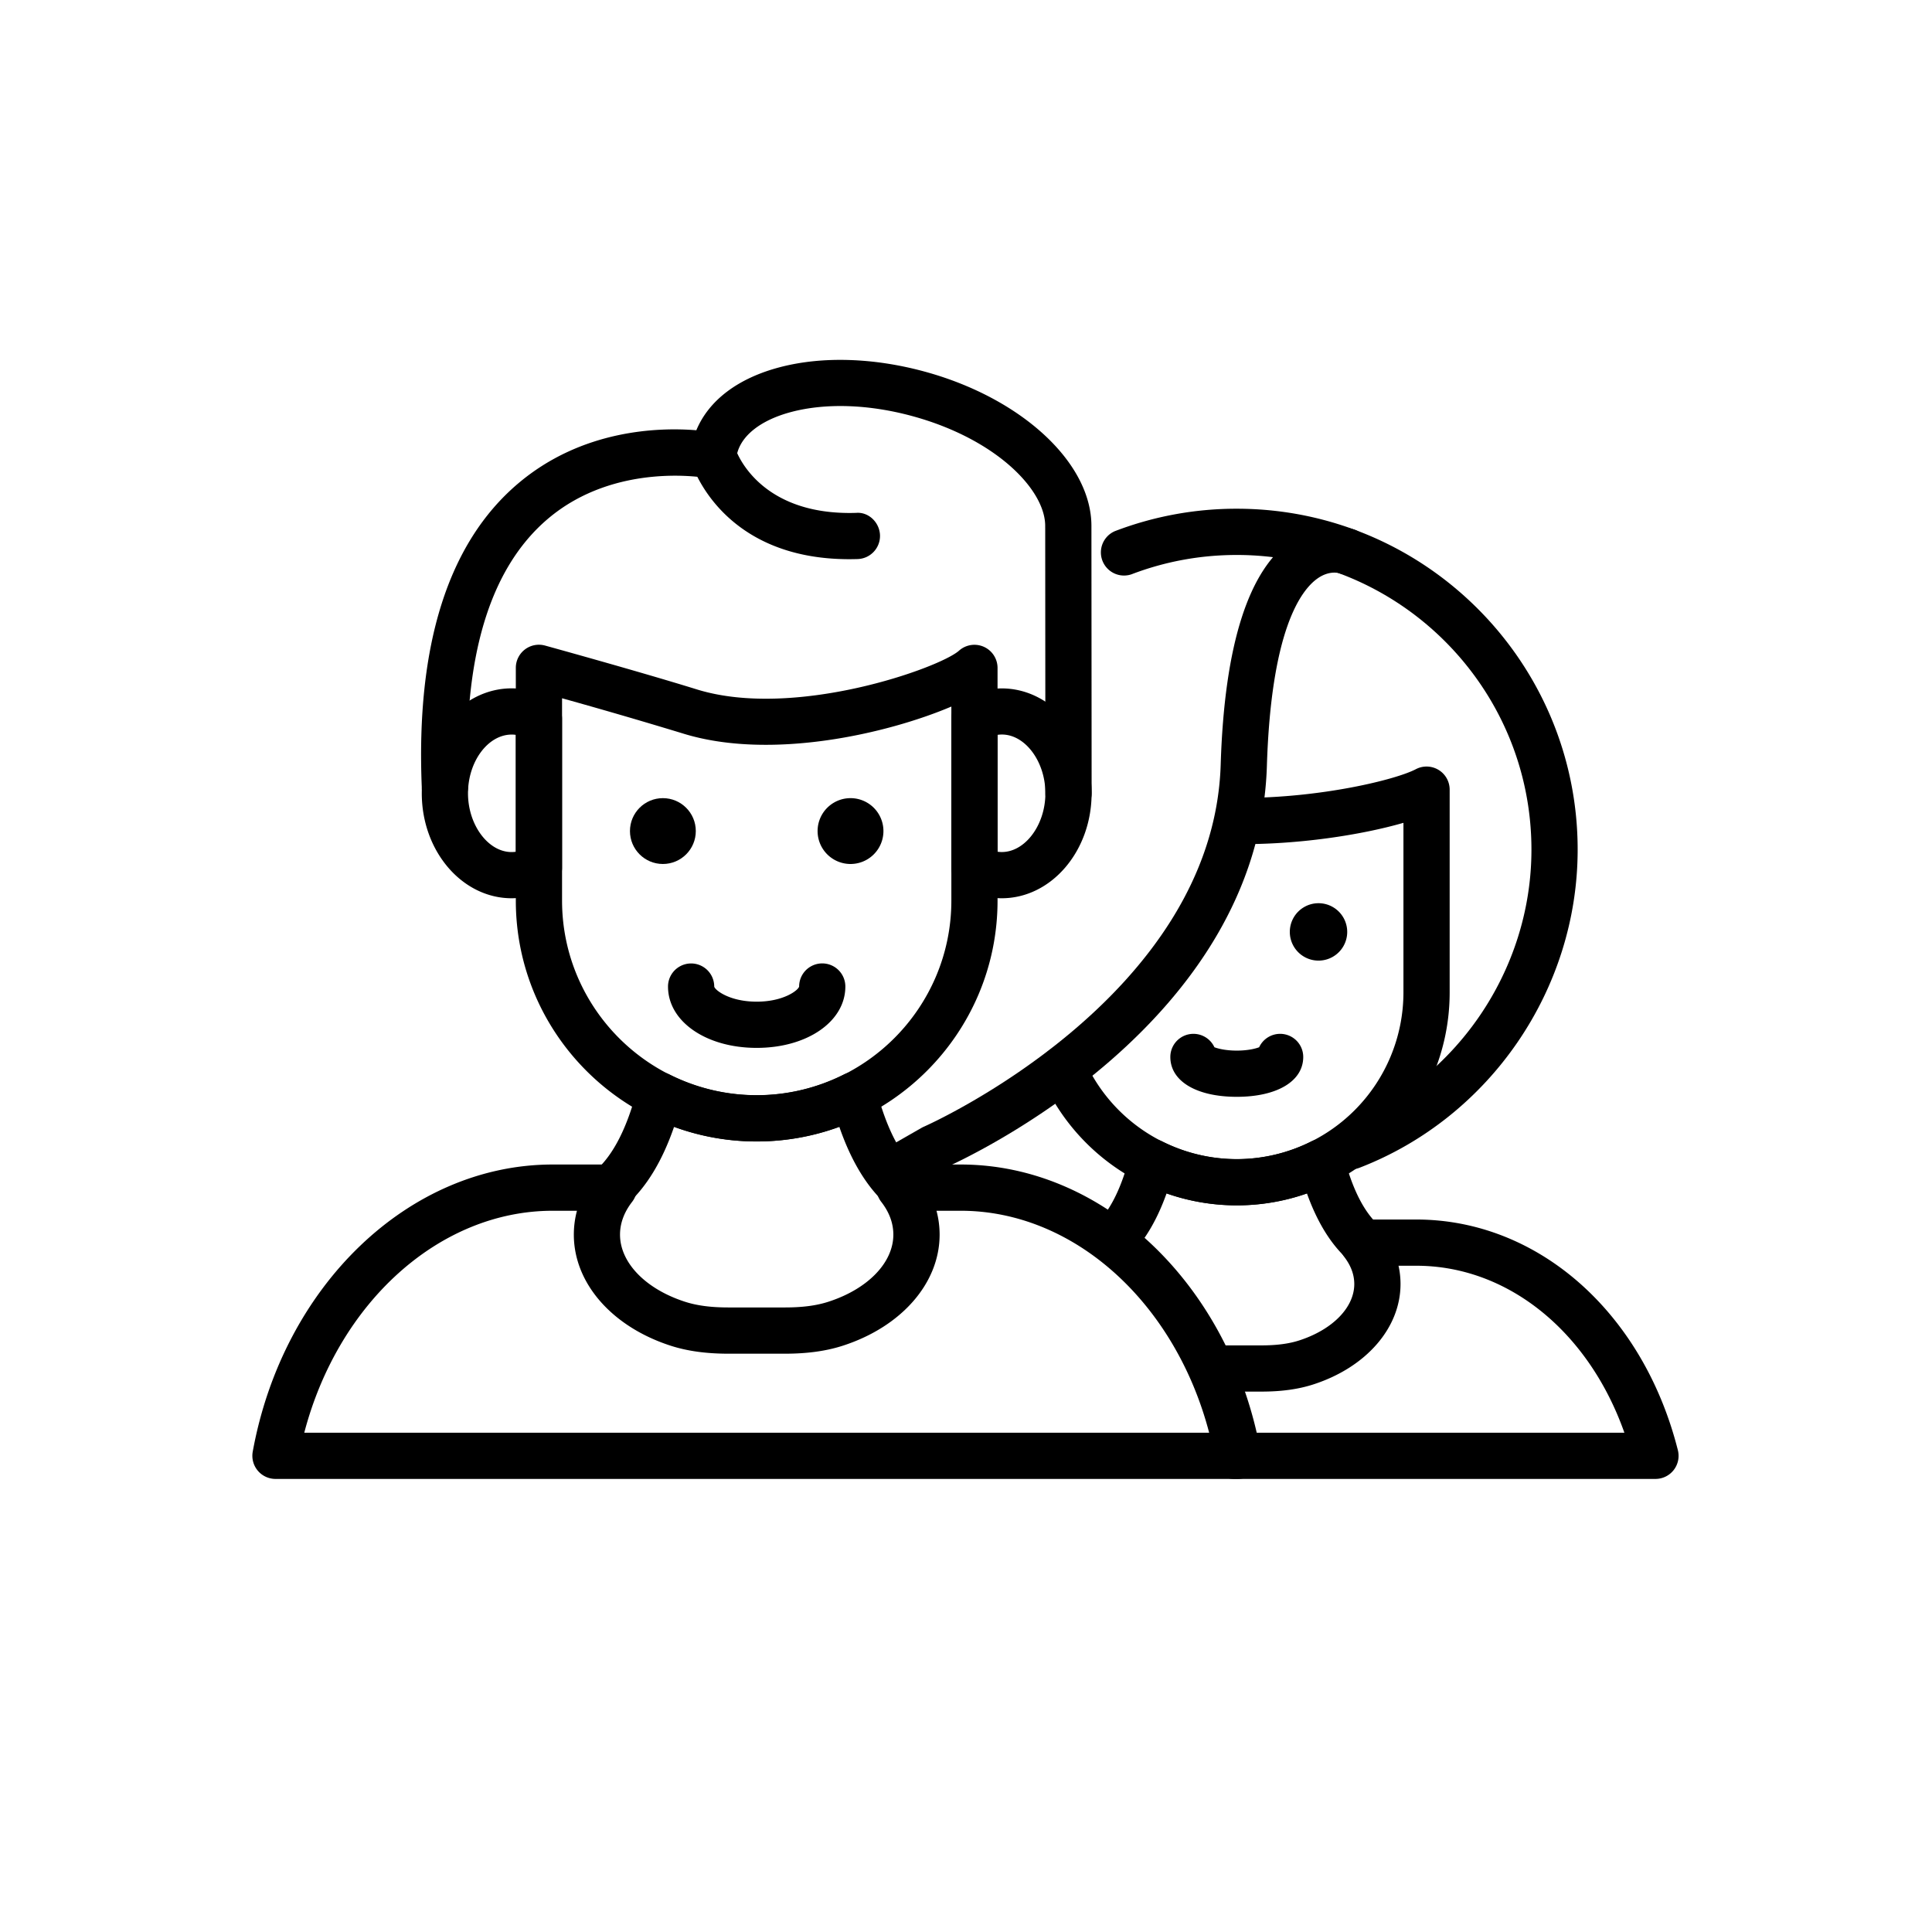
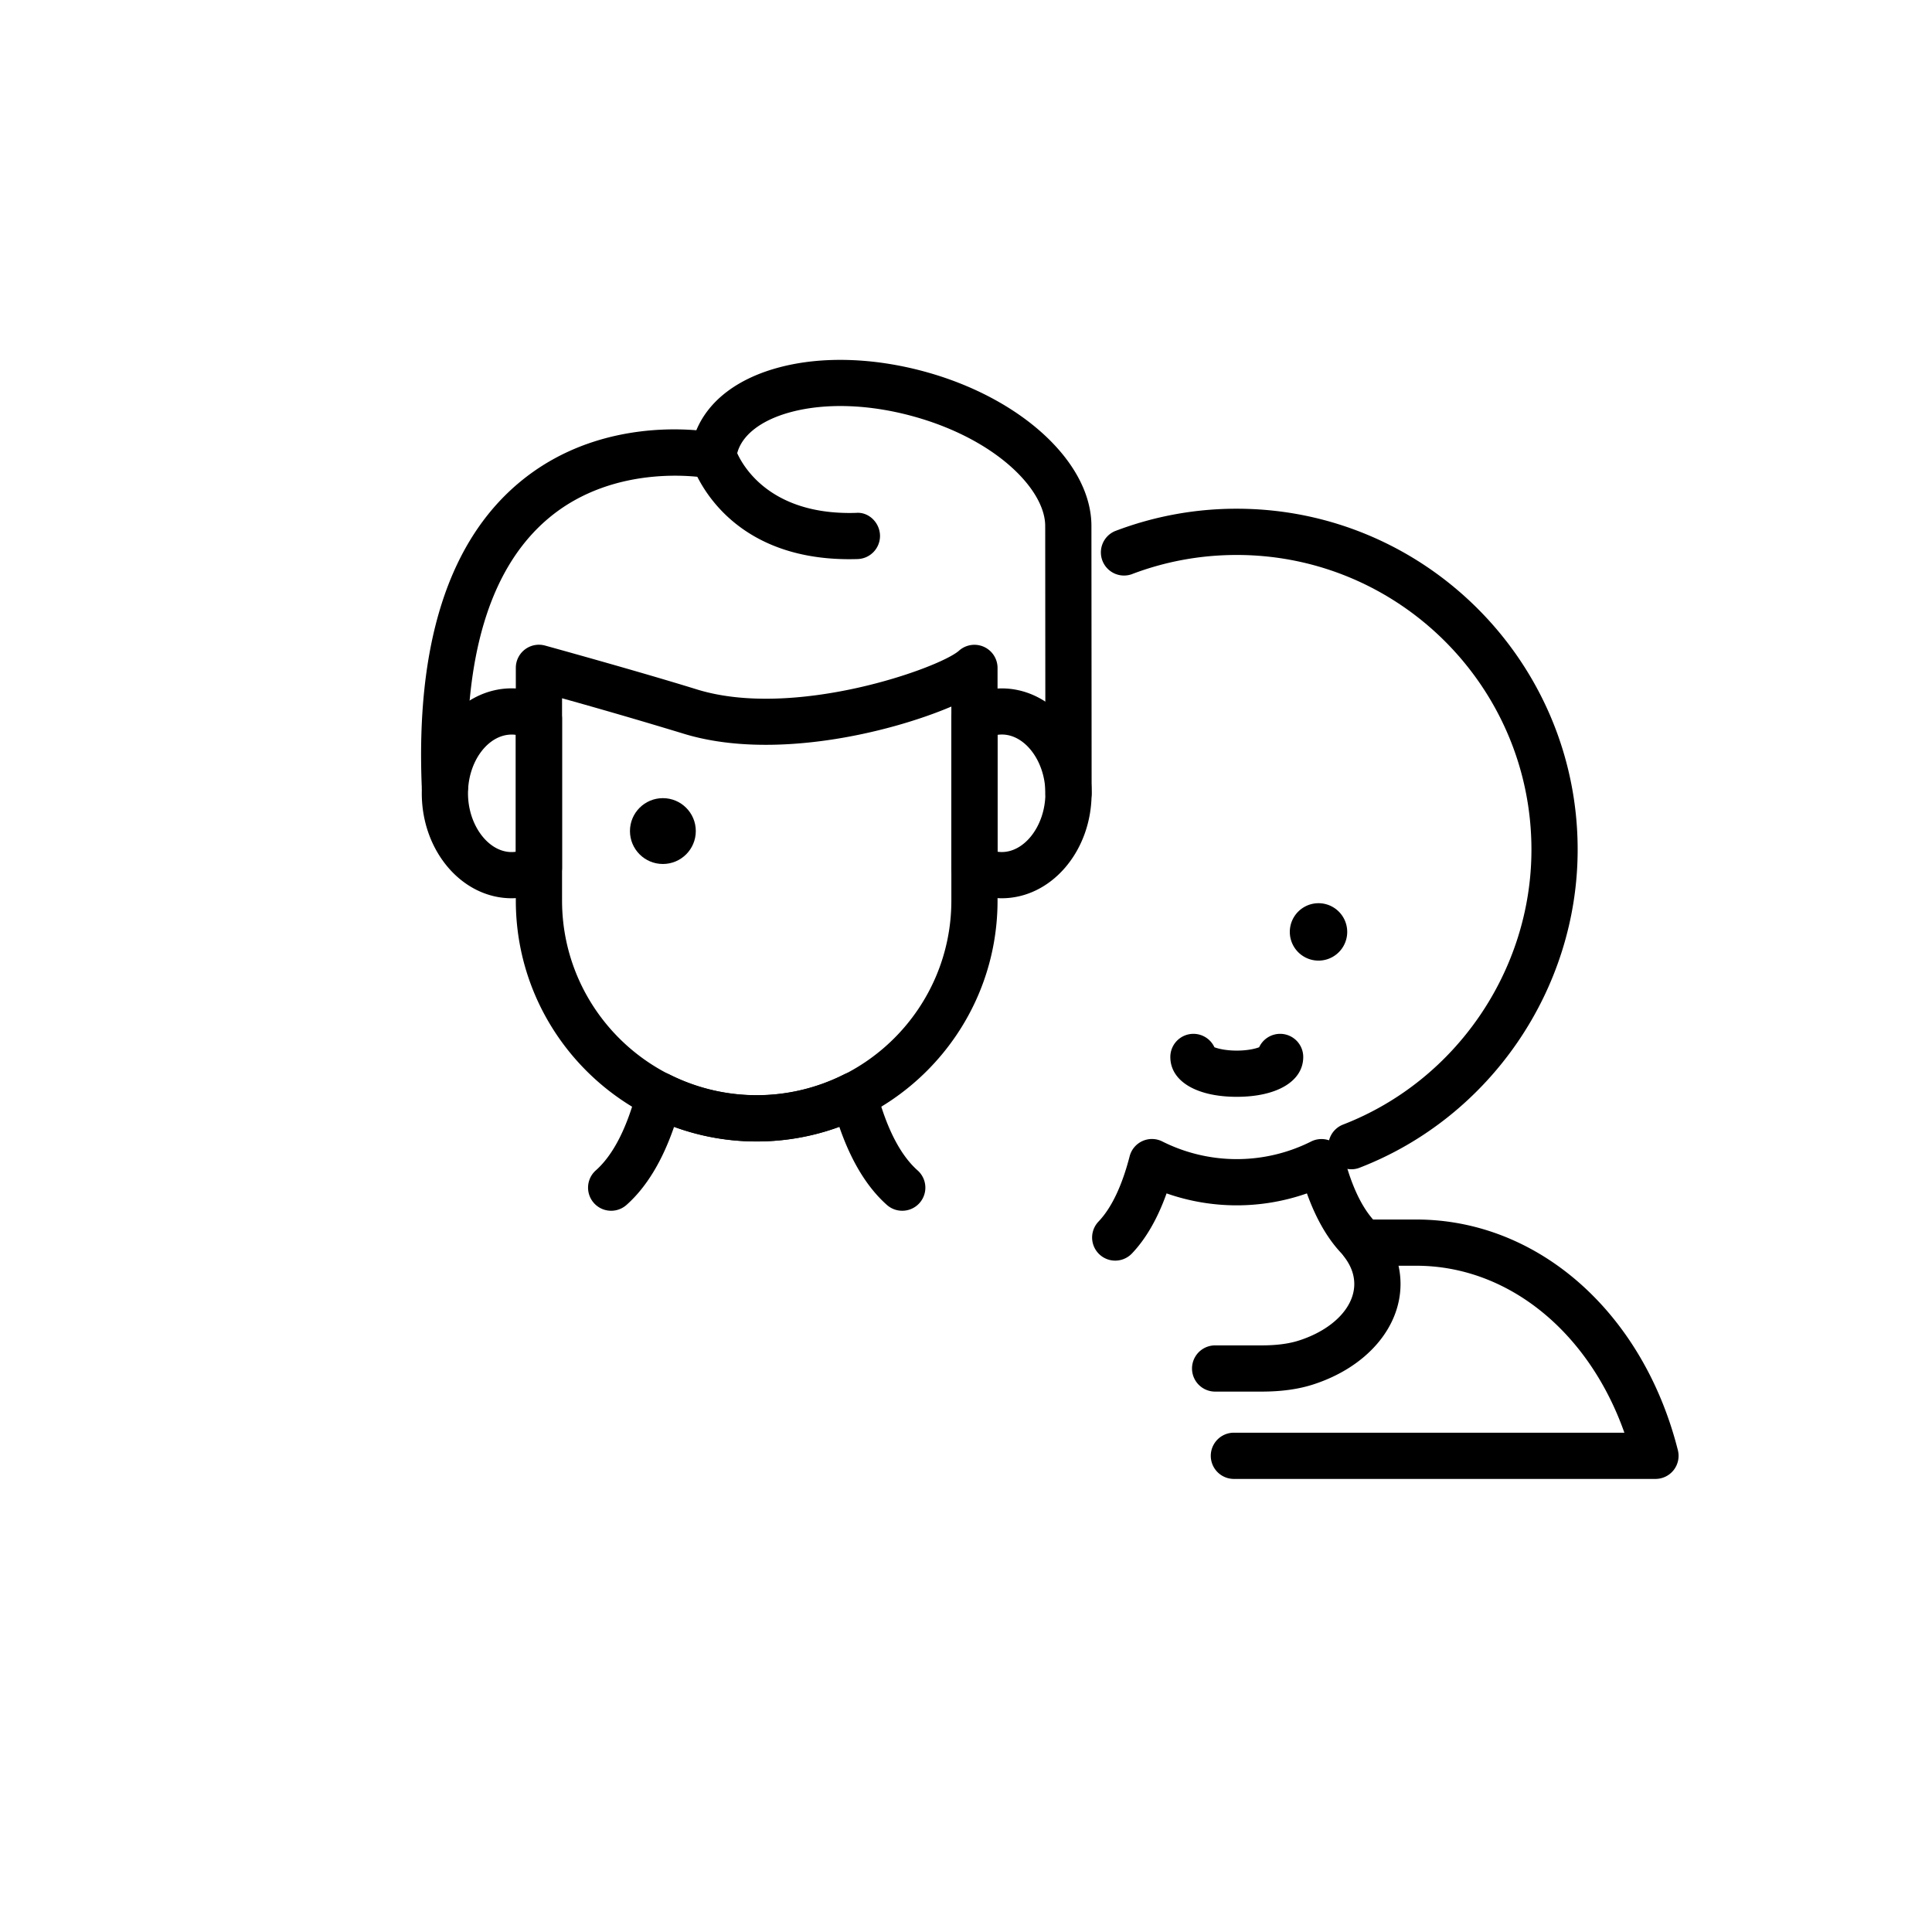
<svg xmlns="http://www.w3.org/2000/svg" viewBox="0 0 76 76" xml:space="preserve">
  <path d="M35.492 47.628a.907.907 0 0 1-.604-.229c-.779-.692-1.407-1.724-1.872-3.075a9.431 9.431 0 0 1-6.499 0c-.465 1.351-1.093 2.383-1.872 3.075a.908.908 0 1 1-1.207-1.359c.688-.611 1.234-1.682 1.623-3.184a.905.905 0 0 1 1.286-.584 7.63 7.63 0 0 0 6.839 0 .907.907 0 0 1 1.286.584c.389 1.501.935 2.572 1.623 3.184a.908.908 0 0 1-.603 1.588zM39.404 35.335a3.11 3.11 0 0 1-1.508-.396.91.91 0 0 1-.472-.797v-5.869c0-.332.181-.638.472-.797a3.115 3.115 0 0 1 1.508-.396c1.951 0 3.537 1.852 3.537 4.129 0 2.273-1.586 4.126-3.537 4.126zm-.163-1.83c.984.14 1.882-.974 1.882-2.299s-.896-2.443-1.882-2.299v4.598zM20.129 35.335c-1.951 0-3.537-1.852-3.537-4.128 0-2.277 1.587-4.129 3.537-4.129.52 0 1.028.134 1.508.396a.91.91 0 0 1 .472.797v5.869a.908.908 0 0 1-.472.797 3.1 3.1 0 0 1-1.508.398zm0-6.439c-.932 0-1.719 1.058-1.719 2.311 0 1.324.897 2.44 1.882 2.299v-4.598a.994.994 0 0 0-.163-.012z" />
  <path d="M29.766 44.903c-5.225 0-9.475-4.25-9.475-9.475v-9.157a.909.909 0 0 1 1.151-.876c.036.01 3.655 1.007 5.965 1.723 3.847 1.195 9.562-.844 10.319-1.523a.91.91 0 0 1 1.515.677v9.157c0 5.224-4.25 9.474-9.475 9.474zM22.11 27.468v7.96c0 4.222 3.435 7.657 7.657 7.657 4.222 0 7.657-3.435 7.657-7.657v-7.634c-2.461 1.048-7.08 2.138-10.555 1.061a209.256 209.256 0 0 0-4.759-1.387z" />
  <circle cx="26.076" cy="32.692" r="1.295" />
-   <path d="M34.752 32.692a1.295 1.295 0 1 0-2.59 0 1.295 1.295 0 0 0 2.59 0zM29.766 41.221c-1.988 0-3.488-1.037-3.488-2.412a.909.909 0 0 1 1.818 0c.025.136.597.594 1.67.594 1.072 0 1.644-.458 1.67-.597a.908.908 0 1 1 1.818.002c0 1.376-1.499 2.413-3.488 2.413z" />
  <path d="M42.032 32.115a.908.908 0 0 1-.909-.908l-.007-10.414-.001-.07c.031-1.435-1.92-3.457-5.239-4.358-1.695-.46-3.376-.518-4.735-.163-1.163.304-1.942.891-2.137 1.611a1.57 1.57 0 0 0-.036.216.908.908 0 0 1-1.09.787c-.034-.008-3.649-.699-6.347 1.611-2.285 1.956-3.336 5.487-3.122 10.493a.909.909 0 0 1-.869.947.893.893 0 0 1-.947-.869c-.239-5.607 1.031-9.633 3.776-11.968 2.525-2.148 5.56-2.224 7.023-2.105.49-1.178 1.641-2.05 3.29-2.481 1.658-.435 3.672-.374 5.67.168 3.838 1.041 6.592 3.596 6.582 6.092l.008 10.503a.91.91 0 0 1-.91.908z" />
  <path d="M33.404 21.997c-4.997 0-6.163-3.65-6.212-3.809a.91.91 0 0 1 1.738-.535c.04.125.927 2.642 4.75 2.522.49-.042.921.378.937.88a.91.91 0 0 1-.88.937c-.112.003-.224.005-.333.005zM53.64 49.791a.907.907 0 0 1-.604-.229c-.672-.597-1.216-1.475-1.625-2.617a8.344 8.344 0 0 1-5.521 0c-.354.991-.81 1.783-1.362 2.363a.908.908 0 1 1-1.316-1.254c.511-.536.923-1.4 1.225-2.567a.906.906 0 0 1 1.287-.584 6.522 6.522 0 0 0 5.854 0 .91.91 0 0 1 1.287.585c.332 1.285.796 2.199 1.378 2.716a.908.908 0 0 1-.603 1.587z" />
-   <path d="M48.652 47.416a8.38 8.38 0 0 1-7.667-5.002.909.909 0 0 1 1.665-.733 6.56 6.56 0 0 0 6.003 3.917 6.563 6.563 0 0 0 6.555-6.555v-6.675c-1.636.473-4.127.863-6.551.837a.91.91 0 0 1 .008-1.818c.04-.006.12.001.18.001 3.128 0 6.063-.717 6.849-1.129a.908.908 0 0 1 1.332.805v7.979c-.002 4.617-3.758 8.373-8.374 8.373z" />
  <path d="M52.996 36.659a1.129 1.129 0 1 0-2.258 0 1.129 1.129 0 0 0 2.258 0zM48.652 43.146c-1.588 0-2.614-.616-2.614-1.568a.909.909 0 0 1 1.734-.382c.153.059.461.132.88.132s.726-.073.88-.132a.909.909 0 0 1 1.734.382c0 .952-1.027 1.568-2.614 1.568z" />
  <path d="M53.158 45.996a.91.91 0 0 1-.328-1.757c4.434-1.714 7.413-6.06 7.413-10.816 0-6.392-5.2-11.592-11.592-11.592-1.428 0-2.821.256-4.142.761a.91.91 0 0 1-.649-1.699 13.37 13.37 0 0 1 4.791-.881c7.394 0 13.41 6.016 13.41 13.41 0 5.501-3.446 10.529-8.575 12.512a.883.883 0 0 1-.328.062zM65.122 58.177H48.538a.909.909 0 0 1 0-1.818h15.361c-1.404-3.974-4.581-6.568-8.185-6.568h-.7c.053.236.079.477.079.719 0 1.721-1.342 3.27-3.419 3.946-.592.193-1.263.286-2.051.286H47.8a.909.909 0 0 1 0-1.818h1.823c.595 0 1.082-.064 1.489-.196 1.313-.427 2.162-1.297 2.162-2.217 0-.37-.134-.731-.398-1.072a.91.91 0 0 1 .719-1.466h2.119c4.782 0 8.917 3.646 10.289 9.072a.908.908 0 0 1-.881 1.132z" />
-   <path d="M48.696 58.177h-37.86a.91.91 0 0 1-.894-1.073c1.193-6.545 6.156-11.295 11.8-11.295h2.407a.91.91 0 0 1 .719 1.466c-.317.409-.478.844-.478 1.292 0 1.099.998 2.133 2.542 2.636.479.156 1.028.229 1.728.229h2.211c.7 0 1.249-.072 1.729-.229 1.545-.503 2.542-1.537 2.542-2.636 0-.449-.16-.883-.478-1.292a.91.91 0 0 1 .719-1.466h2.407c5.644 0 10.607 4.75 11.8 11.295a.91.91 0 0 1-.894 1.073zm-36.727-1.818h35.596c-1.34-5.119-5.314-8.731-9.774-8.731h-.952c.082.308.123.623.123.94 0 1.901-1.491 3.615-3.798 4.365-.657.214-1.407.318-2.291.318h-2.211c-.884 0-1.634-.104-2.291-.318-2.307-.75-3.798-2.464-3.798-4.365 0-.318.041-.632.123-.94h-.952c-4.461 0-8.435 3.612-9.775 8.731z" />
-   <path d="M35.144 46.958a.91.91 0 0 1-.453-1.698l1.56-.893c.029-.016.06-.032.09-.045.114-.05 11.392-5.057 11.678-14.245.147-4.737 1.106-7.721 2.851-8.869 1.223-.805 2.335-.404 2.459-.356a.91.91 0 0 1-.668 1.692c-.014-.003-.382-.107-.834.212-.673.476-1.826 2.068-1.991 7.378-.314 10.125-11.755 15.406-12.722 15.835l-1.518.869a.903.903 0 0 1-.452.12z" />
</svg>